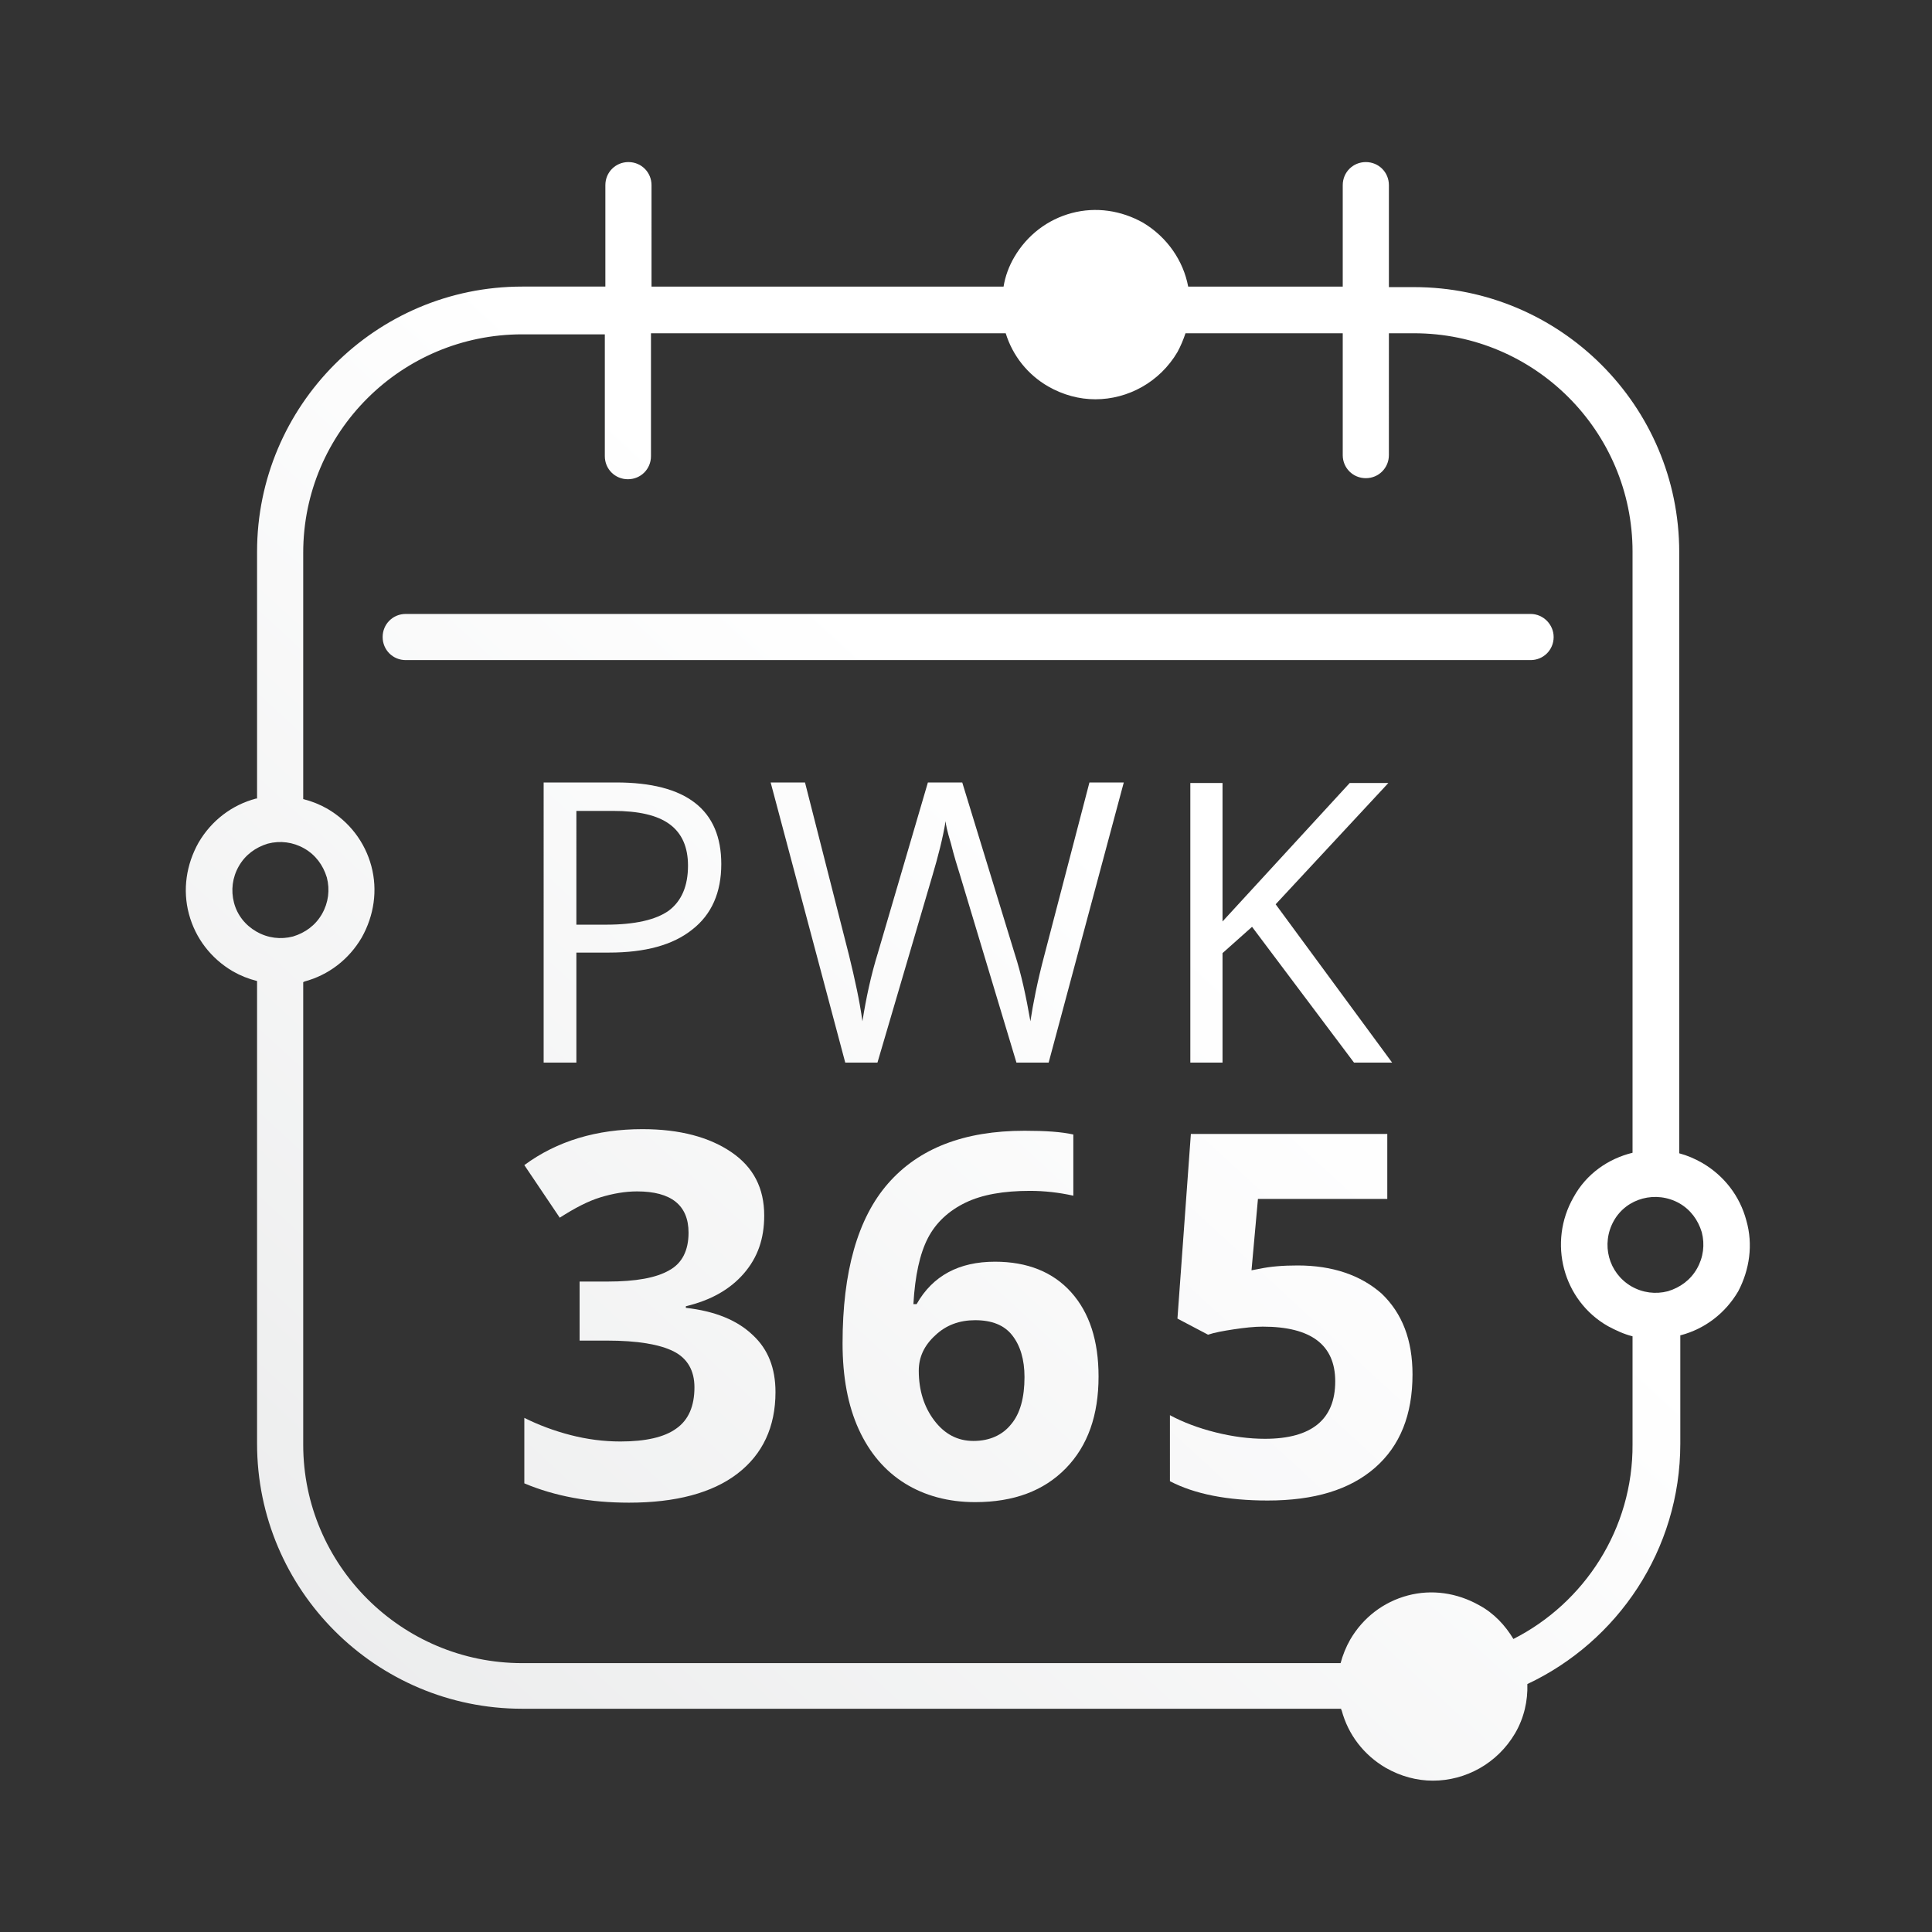
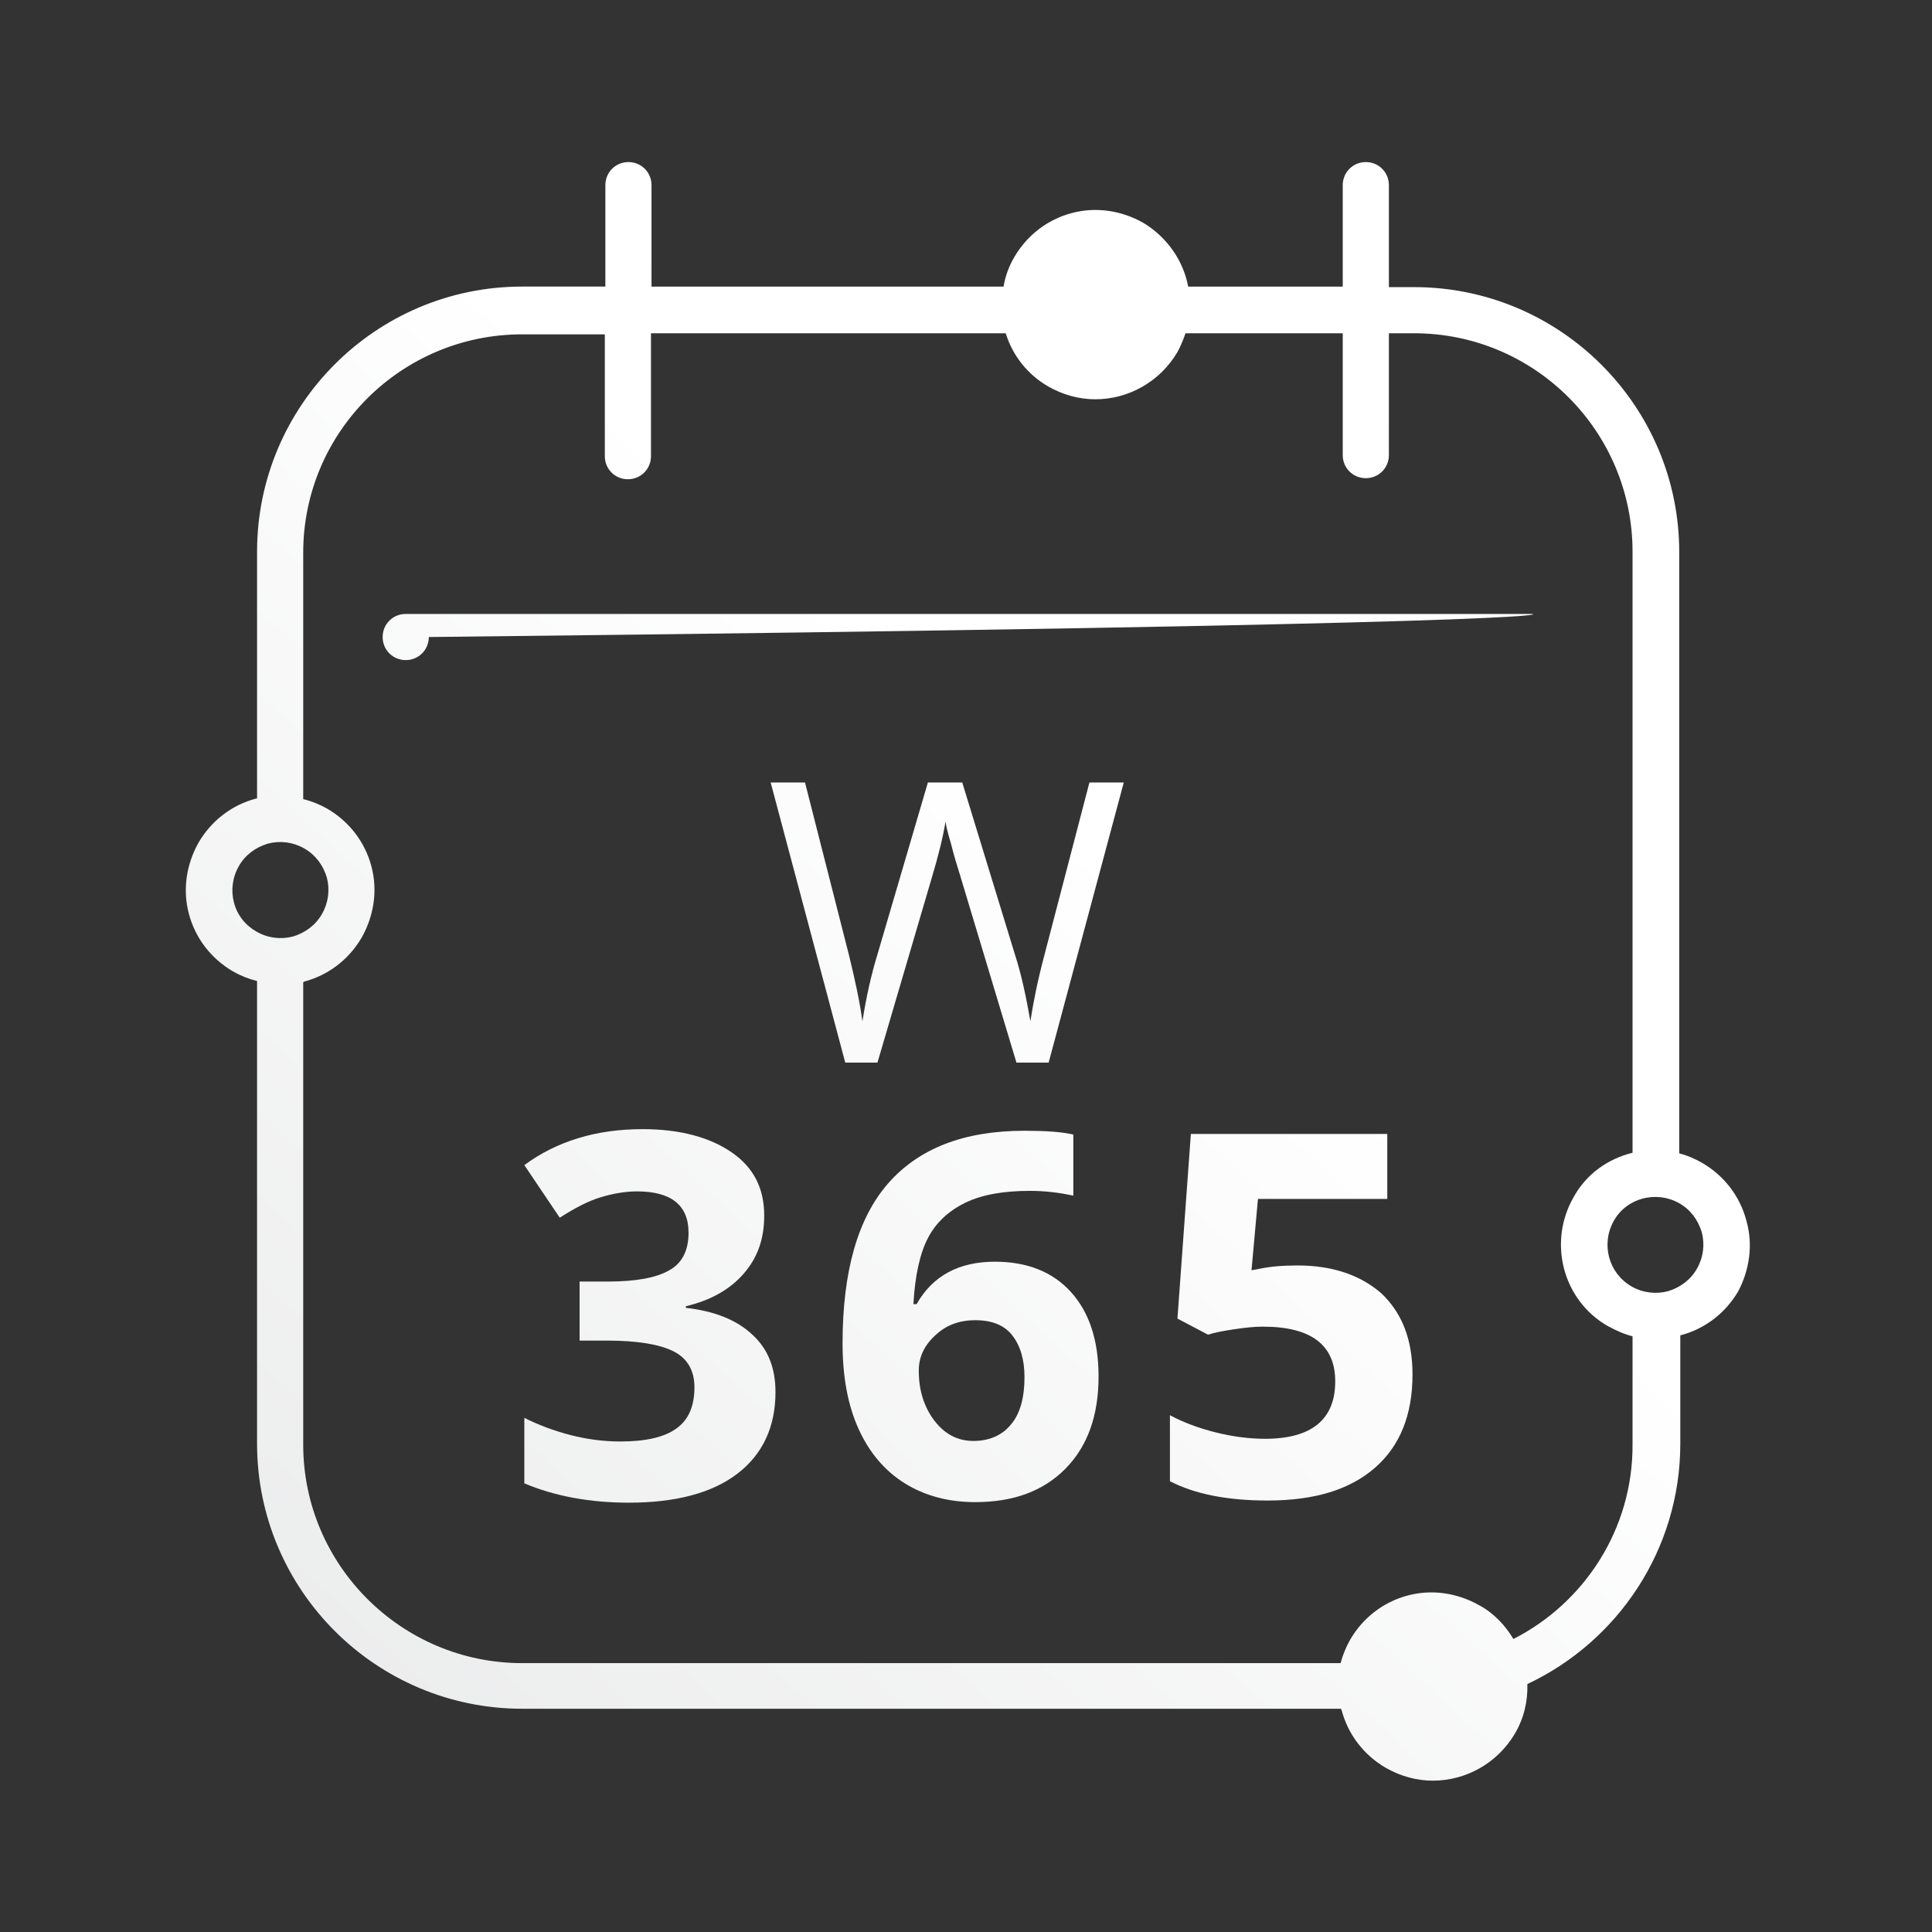
<svg xmlns="http://www.w3.org/2000/svg" version="1.1" id="Layer_1" x="0px" y="0px" viewBox="0 0 360 360" style="enable-background:new 0 0 360 360;" xml:space="preserve">
  <rect x="0" y="0" width="360" height="360" fill="#333333" stroke="none" />
  <style type="text/css">
	.st0{fill:url(#SVGID_1_);}
	.st1{fill:url(#SVGID_2_);}
	.st2{fill:url(#SVGID_3_);}
	.st3{fill:url(#SVGID_4_);}
	.st4{fill:url(#SVGID_5_);}
	.st5{fill:url(#SVGID_6_);}
	.st6{fill:url(#SVGID_7_);}
	.st7{fill:url(#SVGID_8_);}
</style>
  <g>
    <linearGradient id="SVGID_1_" gradientUnits="userSpaceOnUse" x1="-184.285" y1="515.052" x2="172.715" y2="127.052">
      <stop offset="0" style="stop-color:#CFD1D2" />
      <stop offset="1" style="stop-color:#FFFFFF" />
    </linearGradient>
-     <path class="st0" d="M285.2,114.4H75.6c-2.4,0-4.3,1.9-4.3,4.3s1.9,4.3,4.3,4.3h209.6c2.4,0,4.3-1.9,4.3-4.3   C289.5,116.4,287.6,114.4,285.2,114.4z" />
+     <path class="st0" d="M285.2,114.4H75.6c-2.4,0-4.3,1.9-4.3,4.3s1.9,4.3,4.3,4.3c2.4,0,4.3-1.9,4.3-4.3   C289.5,116.4,287.6,114.4,285.2,114.4z" />
    <linearGradient id="SVGID_2_" gradientUnits="userSpaceOnUse" x1="-198.961" y1="501.549" x2="158.039" y2="113.549">
      <stop offset="0" style="stop-color:#CFD1D2" />
      <stop offset="1" style="stop-color:#FFFFFF" />
    </linearGradient>
-     <path class="st1" d="M113.5,177.5c6.7,0,11.9-1.4,15.5-4.3c3.6-2.8,5.4-6.9,5.4-12.2c0-10.1-6.5-15.2-19.6-15.2h-13.5V198h6.1   v-20.5H113.5z M107.4,151.1h6.8c4.8,0,8.3,0.8,10.6,2.5c2.3,1.7,3.4,4.3,3.4,7.7c0,3.8-1.2,6.6-3.6,8.4c-2.4,1.7-6.3,2.6-11.7,2.6   h-5.5V151.1z" />
    <linearGradient id="SVGID_3_" gradientUnits="userSpaceOnUse" x1="-163.68" y1="534.011" x2="193.32" y2="146.011">
      <stop offset="0" style="stop-color:#CFD1D2" />
      <stop offset="1" style="stop-color:#FFFFFF" />
    </linearGradient>
    <path class="st2" d="M194.6,178c-1.3,4.9-2.1,9-2.6,12.3c-0.8-4.6-1.7-8.8-2.9-12.5l-9.8-32h-6.4l-9.3,31.7   c-1.3,4.2-2.2,8.4-2.9,12.8c-0.5-3.7-1.4-7.8-2.5-12.3l-8.2-32.2h-6.4l13.9,52.2h6l10.2-34.7c1.1-3.7,2-7.2,2.5-10.3   c0,0.5,0.3,1.9,1,4.2c0.6,2.4,1.2,4.3,1.7,5.9l10.5,34.9h6l14-52.2H203L194.6,178z" />
    <linearGradient id="SVGID_4_" gradientUnits="userSpaceOnUse" x1="-125.151" y1="569.461" x2="231.849" y2="181.461">
      <stop offset="0" style="stop-color:#CFD1D2" />
      <stop offset="1" style="stop-color:#FFFFFF" />
    </linearGradient>
-     <polygon class="st3" points="221.8,145.9 221.8,198 227.8,198 227.8,177.6 233.3,172.7 252.3,198 259.4,198 237.7,168.5    258.7,145.9 251.5,145.9 227.8,171.7 227.8,145.9  " />
    <linearGradient id="SVGID_5_" gradientUnits="userSpaceOnUse" x1="-154.859" y1="542.127" x2="202.141" y2="154.127">
      <stop offset="0" style="stop-color:#CFD1D2" />
      <stop offset="1" style="stop-color:#FFFFFF" />
    </linearGradient>
    <path class="st4" d="M127.8,243.7v-0.3c4.6-1.1,8.2-3.1,10.8-6.1s3.8-6.5,3.8-10.8c0-5.1-2-9-6.1-11.8s-9.6-4.3-16.6-4.3   c-8.5,0-15.9,2.2-22,6.7l6.6,9.8c2.8-1.8,5.3-3.1,7.6-3.8c2.3-0.7,4.6-1.1,6.8-1.1c6.4,0,9.6,2.6,9.6,7.7c0,3.3-1.2,5.7-3.6,7   c-2.4,1.4-6.2,2.1-11.5,2.1H108v11h5.1c5.7,0,9.8,0.7,12.4,2c2.6,1.3,3.9,3.6,3.9,6.7c0,3.5-1.1,6.1-3.4,7.7   c-2.2,1.6-5.7,2.4-10.4,2.4c-3.1,0-6.2-0.4-9.3-1.2c-3.1-0.8-6-1.9-8.6-3.2v12.2c5.7,2.4,12.2,3.6,19.5,3.6   c8.7,0,15.5-1.8,20.2-5.4c4.7-3.6,7.1-8.7,7.1-15.2c0-4.5-1.4-8-4.2-10.6C137.4,246,133.2,244.3,127.8,243.7z" />
    <linearGradient id="SVGID_6_" gradientUnits="userSpaceOnUse" x1="-119.438" y1="574.718" x2="237.562" y2="186.718">
      <stop offset="0" style="stop-color:#CFD1D2" />
      <stop offset="1" style="stop-color:#FFFFFF" />
    </linearGradient>
    <path class="st5" d="M185.4,235.1c-6.7,0-11.6,2.6-14.6,7.9h-0.6c0.3-5.3,1.2-9.4,2.7-12.3c1.5-2.9,3.9-5.1,7-6.6s7.1-2.2,12-2.2   c2.7,0,5.4,0.3,8.1,0.9v-11.4c-2.2-0.5-5.2-0.7-9.1-0.7c-11.3,0-19.7,3.3-25.4,9.8S157,237,157,250.3c0,6.3,1,11.6,3,16   s4.9,7.8,8.6,10.1c3.7,2.3,8.1,3.5,13.1,3.5c7.2,0,12.8-2.1,16.9-6.3c4.1-4.2,6.1-9.9,6.1-17.1c0-6.7-1.7-11.9-5.1-15.7   C196.2,237,191.4,235.1,185.4,235.1z M188.4,265.4c-1.6,2-4,3.1-7,3.1s-5.4-1.3-7.3-3.8c-1.9-2.5-2.9-5.6-2.9-9.3   c0-2.5,1-4.7,3.1-6.6c2-1.9,4.5-2.8,7.4-2.8c3.1,0,5.4,0.9,6.9,2.8c1.5,1.9,2.3,4.5,2.3,7.8C190.9,260.4,190.1,263.4,188.4,265.4z" />
    <linearGradient id="SVGID_7_" gradientUnits="userSpaceOnUse" x1="-90.843" y1="601.028" x2="266.157" y2="213.028">
      <stop offset="0" style="stop-color:#CFD1D2" />
      <stop offset="0.79" style="stop-color:#F5F5F6" />
      <stop offset="1" style="stop-color:#FFFFFF" />
    </linearGradient>
    <path class="st6" d="M241.8,235.8c-2.8,0-5.1,0.2-7,0.6l-1.6,0.3l1.2-13.3h24.1v-12.1h-36.6l-2.5,34.4l5.7,3c1.2-0.4,2.8-0.7,4.8-1   s3.8-0.5,5.4-0.5c9,0,13.5,3.4,13.5,10.2c0,7.1-4.4,10.7-13.1,10.7c-2.9,0-6-0.4-9.2-1.2c-3.2-0.8-6.1-1.9-8.5-3.2V276   c4.6,2.4,10.7,3.6,18.2,3.6c8.7,0,15.3-2,20-6.1c4.7-4.1,7-9.9,7-17.4c0-6.4-1.9-11.4-5.8-15.1   C253.5,237.6,248.3,235.8,241.8,235.8z" />
    <linearGradient id="SVGID_8_" gradientUnits="userSpaceOnUse" x1="-150.279" y1="546.341" x2="206.721" y2="158.341">
      <stop offset="0" style="stop-color:#CFD1D2" />
      <stop offset="1" style="stop-color:#FFFFFF" />
    </linearGradient>
    <path class="st7" d="M325.4,227.4c-1.2-4.5-4.1-8.3-8.2-10.7c-1.4-0.8-2.8-1.4-4.3-1.8v-112c0-27.3-22.2-49.4-49.4-49.4h-4.7v-19   c0-2.4-1.9-4.3-4.3-4.3s-4.3,1.9-4.3,4.3v18.9h-28.8c-0.9-4.8-3.9-9.2-8.4-11.9c-4.1-2.3-8.8-3-13.3-1.8s-8.3,4.1-10.7,8.2   c-1,1.7-1.7,3.6-2,5.5h-65.6V34.5c0-2.4-1.9-4.3-4.3-4.3s-4.3,1.9-4.3,4.3v18.9H97.3c-27.3,0-49.4,22.2-49.4,49.4v46   c-0.1,0-0.1,0-0.2,0c-4.5,1.2-8.3,4.1-10.7,8.2c-2.3,4.1-3,8.8-1.8,13.3s4.1,8.3,8.2,10.7c1.4,0.8,2.9,1.4,4.5,1.8V269   c0,27.3,22.2,49.4,49.4,49.4h152.6c0,0.1,0,0.2,0.1,0.3c1.2,4.5,4.1,8.3,8.2,10.7l0,0c2.8,1.6,5.8,2.4,8.8,2.4   c6.1,0,12-3.2,15.3-8.8c1.7-2.9,2.4-6.1,2.3-9.2c16.8-7.9,28.5-25,28.5-44.8v-20.2c0,0,0,0,0.1,0c4.5-1.2,8.3-4.1,10.7-8.2   C326,236.6,326.7,231.9,325.4,227.4z M43.6,168.2c-0.6-2.3-0.3-4.7,0.9-6.8s3.1-3.5,5.4-4.2c2.3-0.6,4.7-0.3,6.8,0.9   s3.5,3.1,4.2,5.4c0.6,2.3,0.3,4.7-0.9,6.8s-3.1,3.5-5.4,4.2c-2.3,0.6-4.7,0.3-6.8-0.9S44.2,170.5,43.6,168.2z M282,305.4   c-1.5-2.5-3.6-4.8-6.4-6.3c-4.1-2.3-8.8-3-13.3-1.8s-8.3,4.1-10.7,8.2c-0.8,1.4-1.4,2.9-1.8,4.4H97.3c-22.5,0-40.8-18.3-40.8-40.7   V183c0.1,0,0.1,0,0.2-0.1c4.5-1.2,8.3-4.1,10.7-8.2c2.3-4.1,3-8.8,1.8-13.3s-4.1-8.3-8.2-10.7c-1.4-0.8-2.9-1.4-4.5-1.8V103   c0-22.5,18.3-40.7,40.8-40.7h15.4V85c0,2.4,1.9,4.3,4.3,4.3s4.3-1.9,4.3-4.3V62.1h66.1c1.3,4.2,4.1,7.7,7.9,9.9   c2.8,1.6,5.8,2.4,8.8,2.4c6.1,0,12-3.2,15.3-8.8c0.6-1.1,1.1-2.3,1.5-3.5h29.3v22.7c0,2.4,1.9,4.3,4.3,4.3s4.3-1.9,4.3-4.3V62.1   h4.7c22.5,0,40.7,18.3,40.7,40.7v112c-4.5,1.1-8.6,3.9-11,8.3c-4.8,8.4-2,19.2,6.4,24c1.5,0.8,3,1.5,4.6,1.9v20.1   C304.3,284.9,295.2,298.7,282,305.4z M316.2,236.4c-1.2,2.1-3.1,3.5-5.4,4.2c-2.3,0.6-4.7,0.3-6.8-0.9c-4.3-2.5-5.7-7.9-3.3-12.2   s7.9-5.7,12.2-3.3c2.1,1.2,3.5,3.1,4.2,5.4C317.7,231.9,317.4,234.3,316.2,236.4z" />
  </g>
</svg>